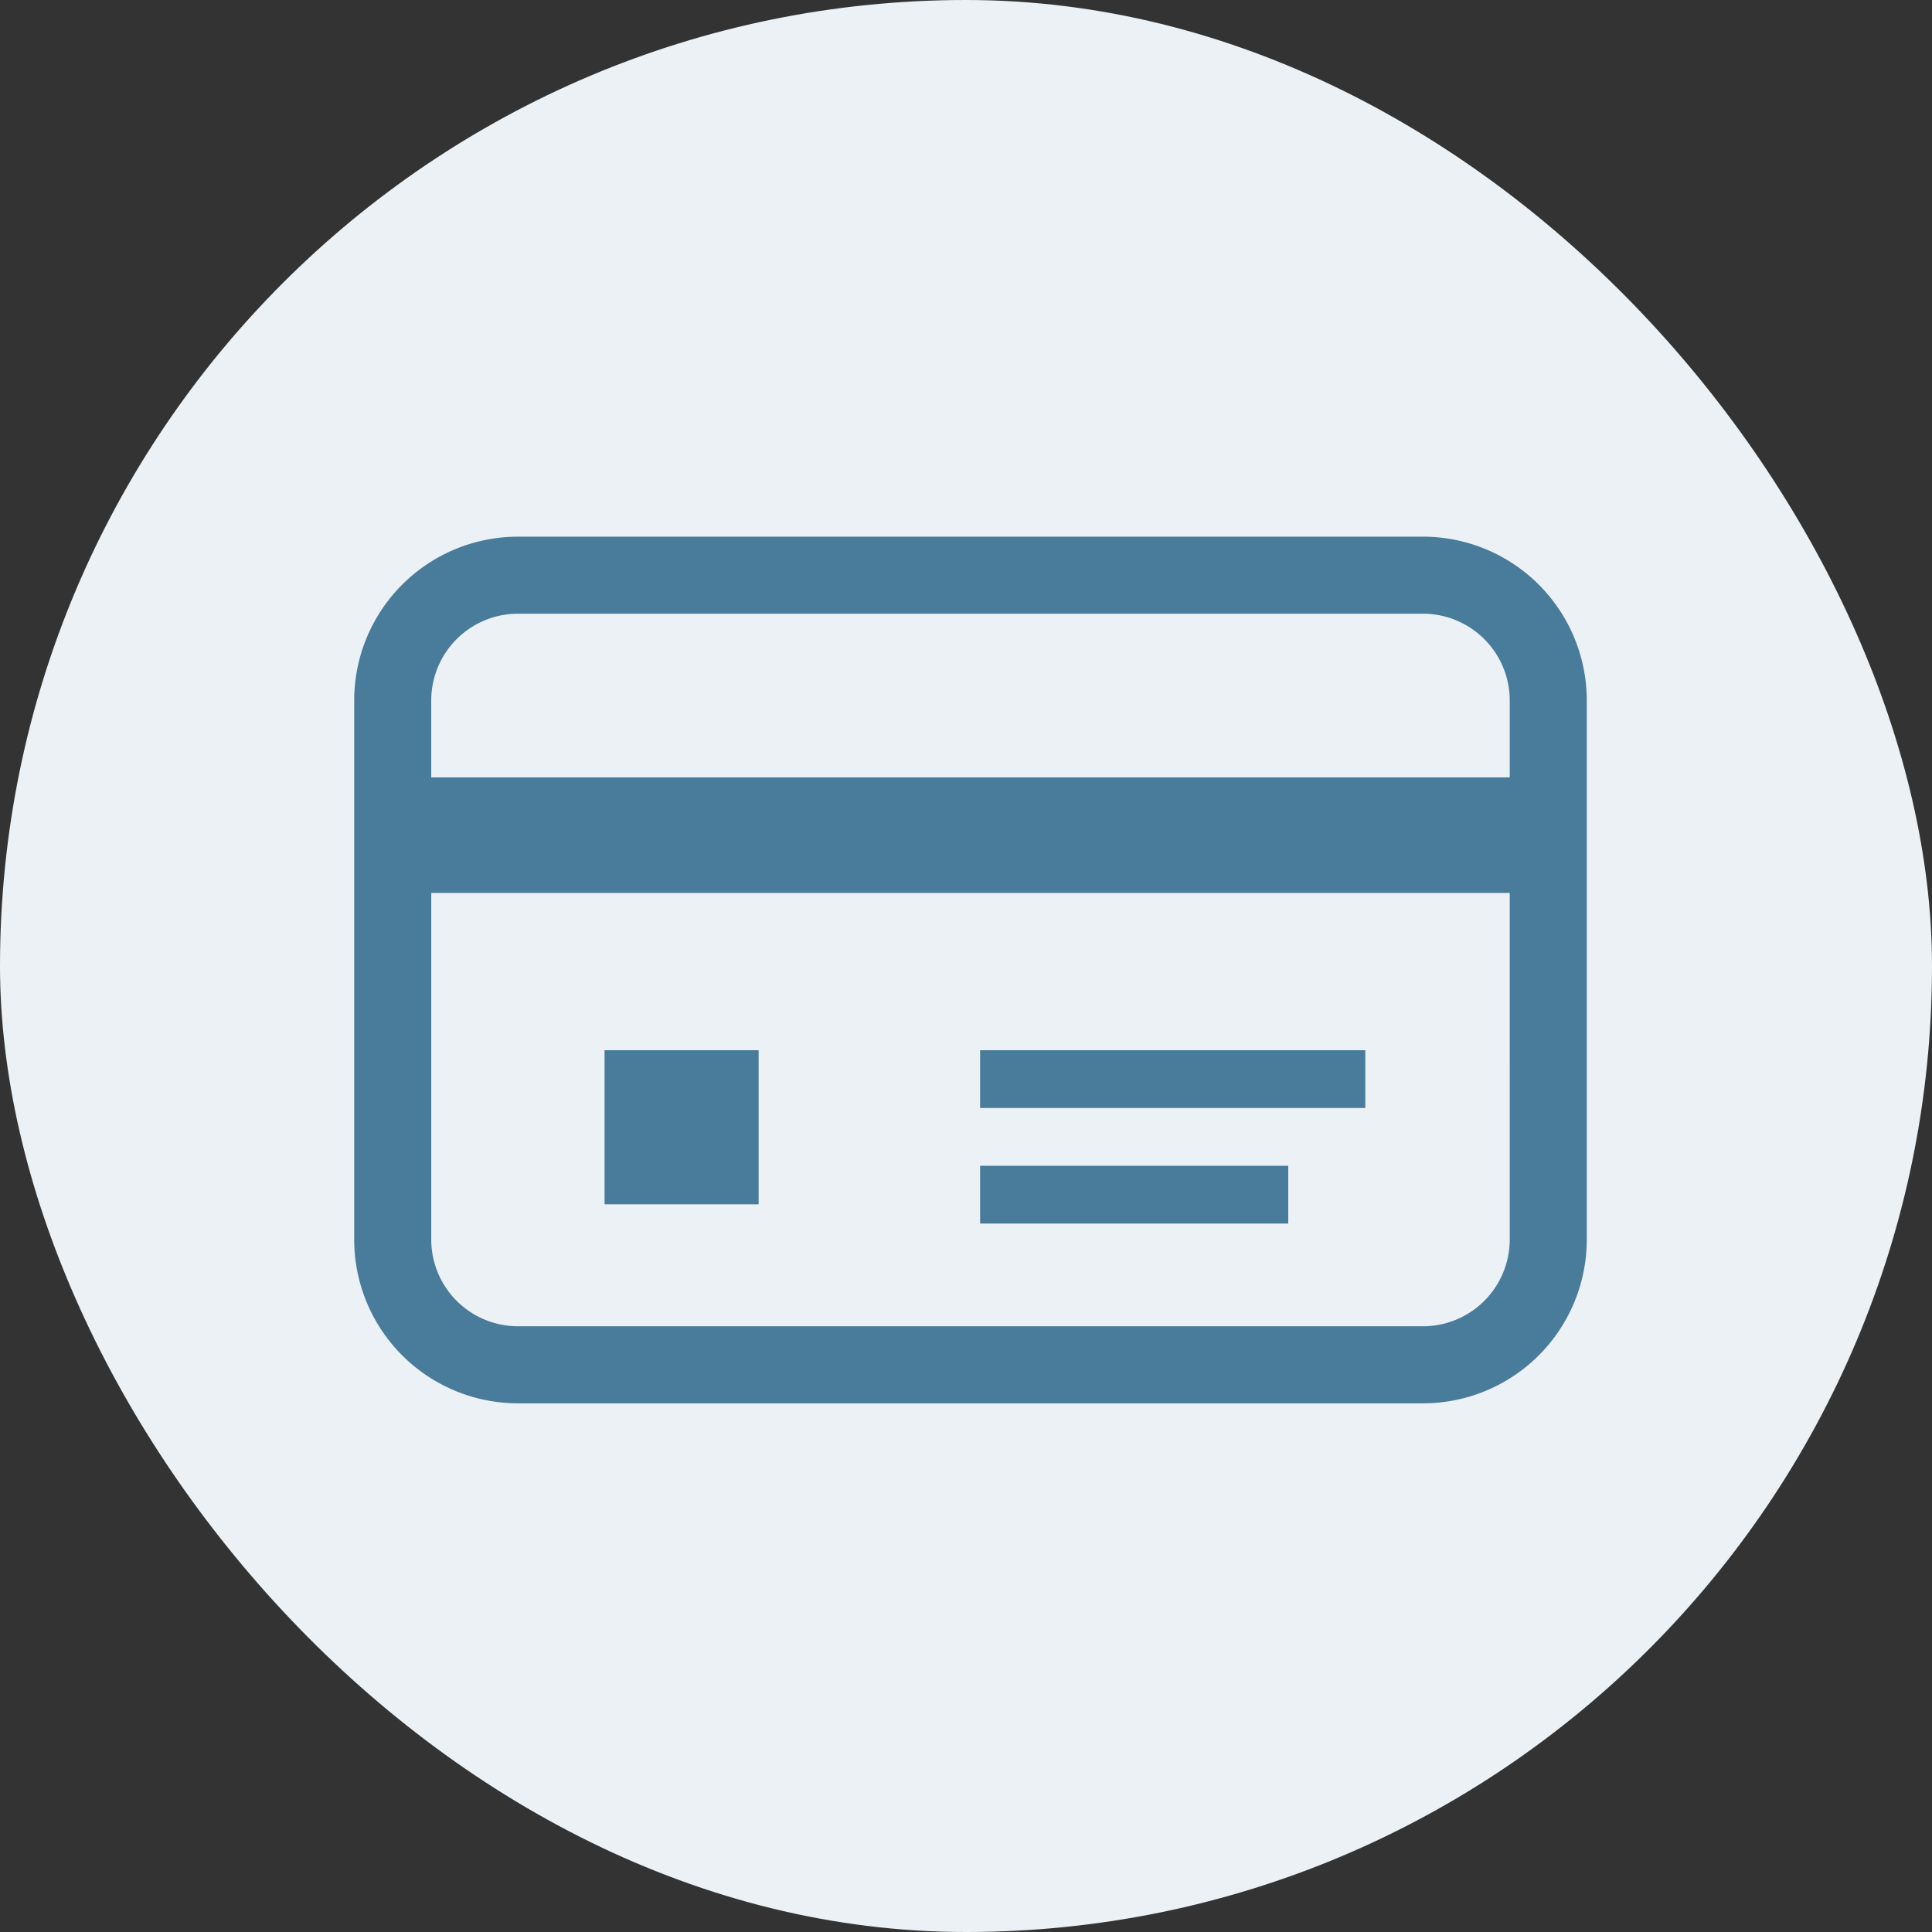
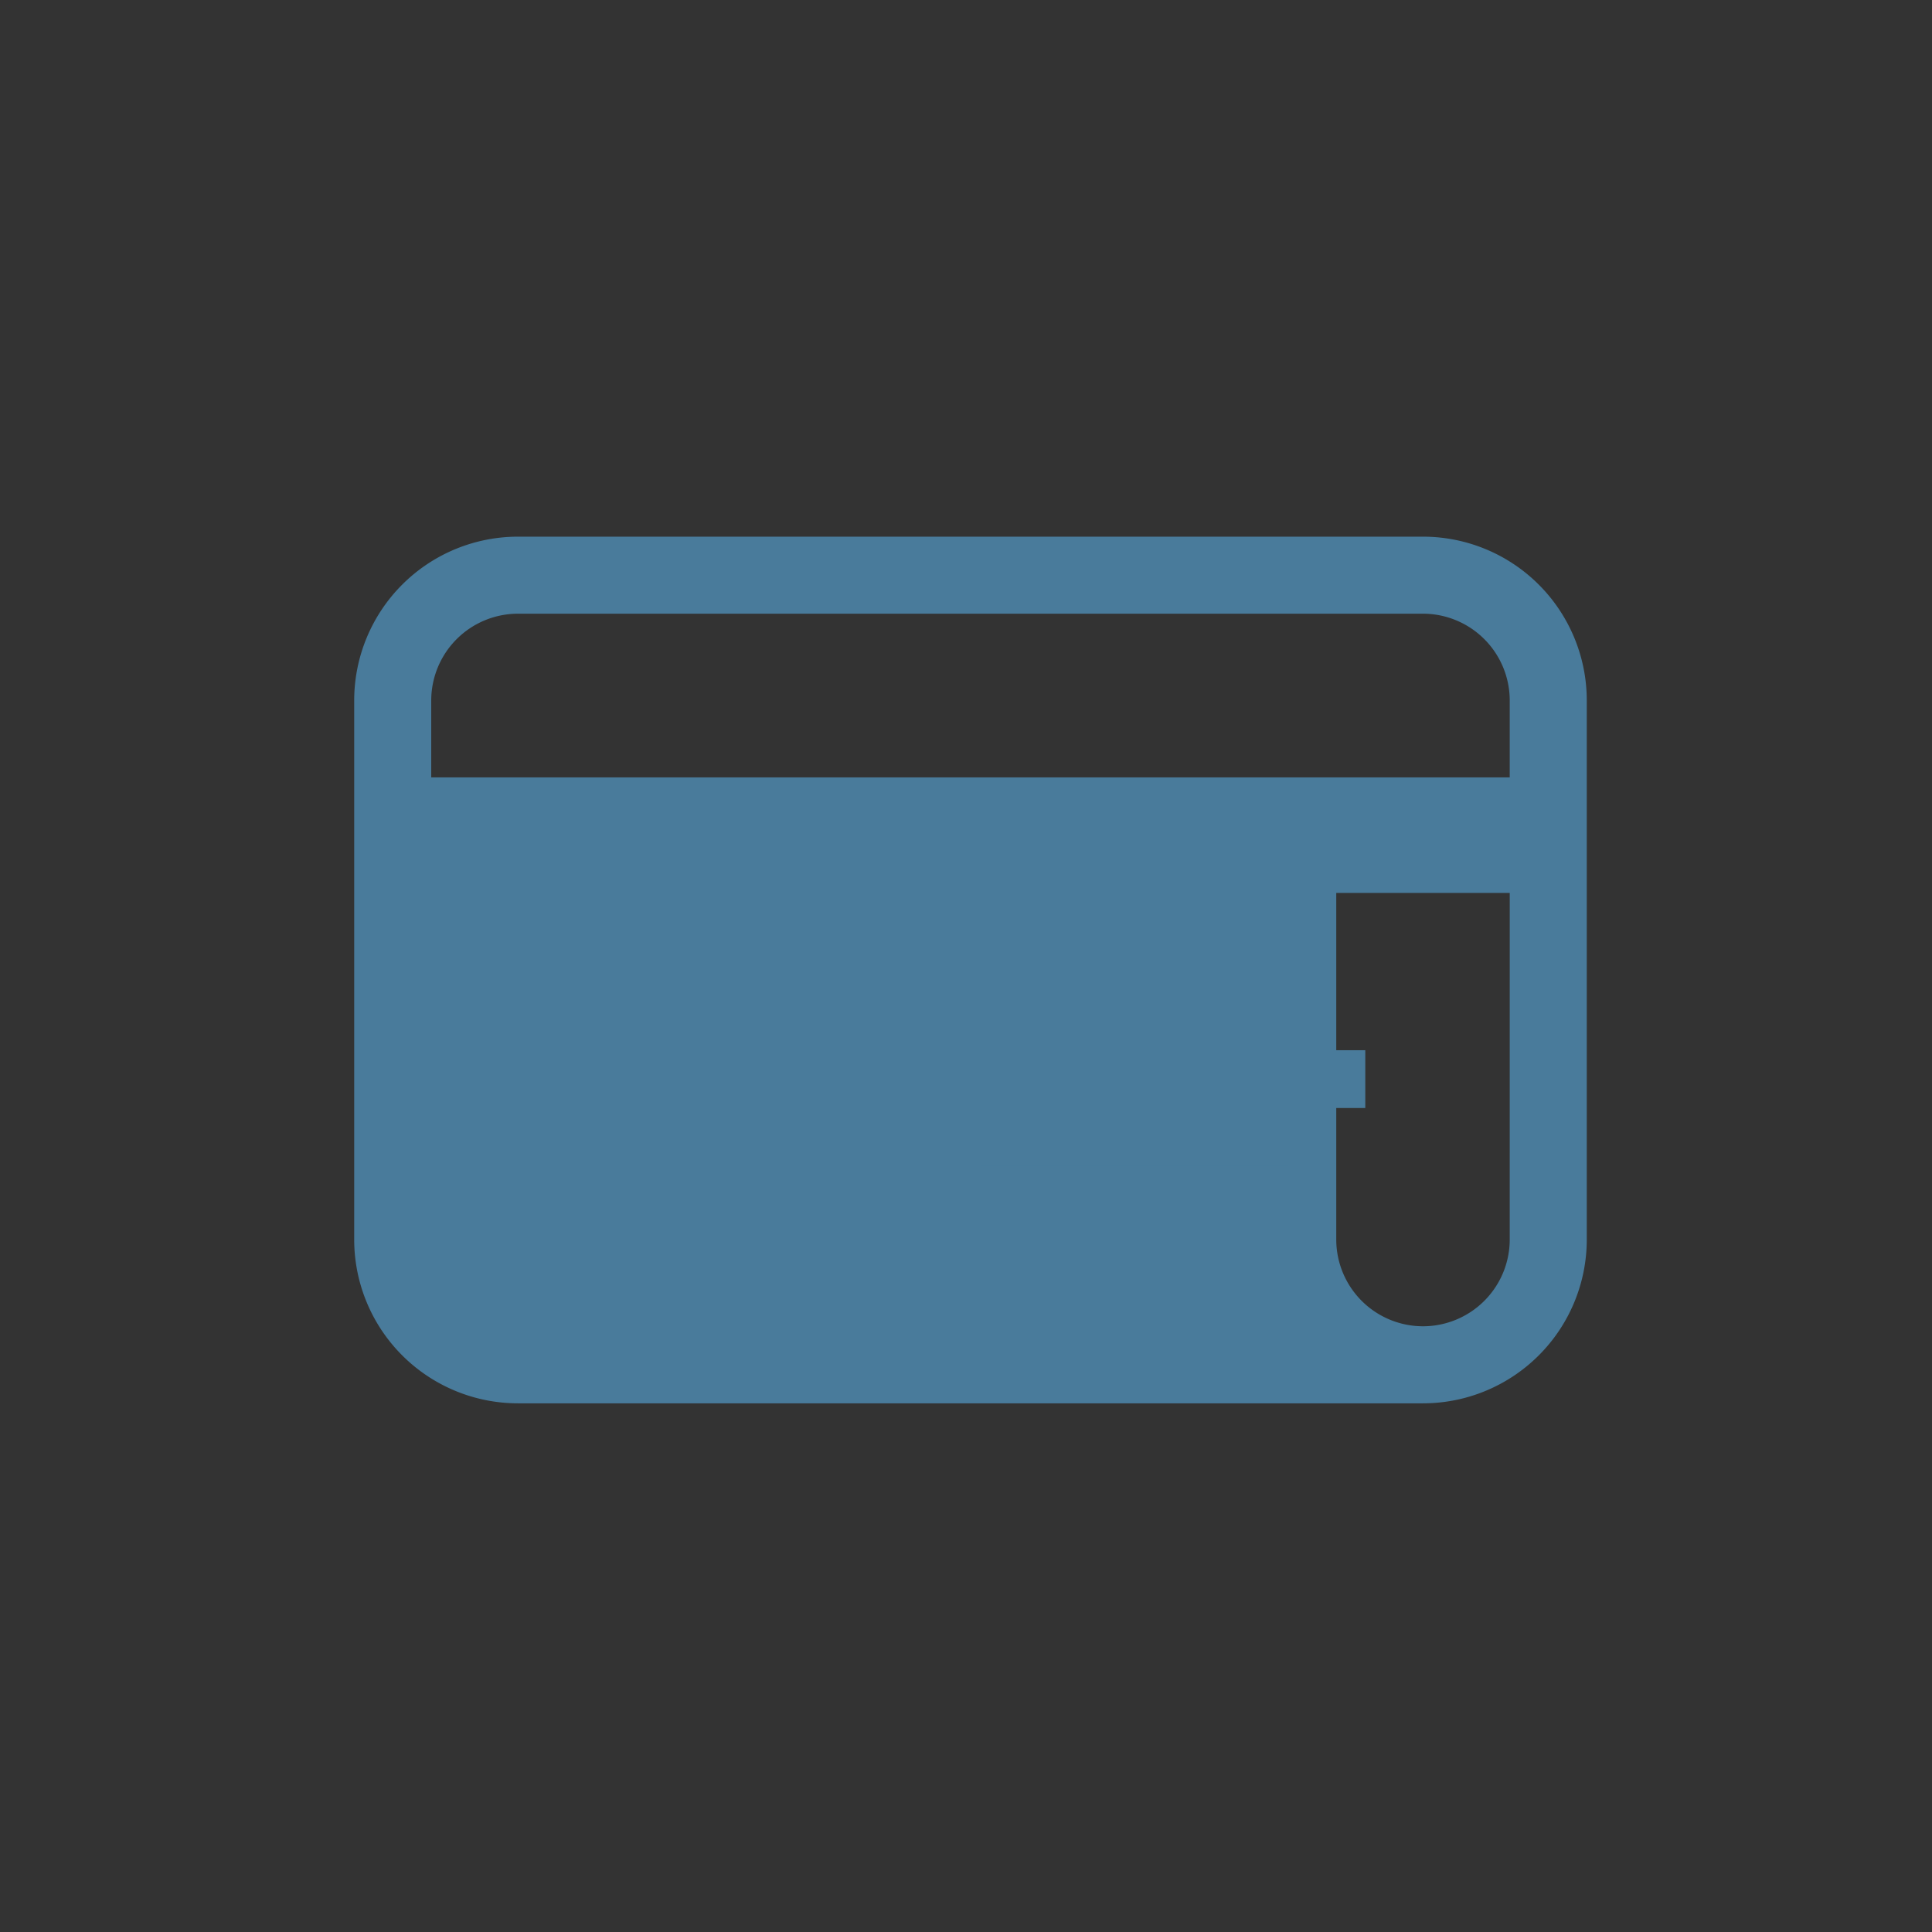
<svg xmlns="http://www.w3.org/2000/svg" width="180" height="180" viewBox="0 0 180 180">
  <rect x="0" y="0" width="180" height="180" fill="#333333" stroke="none" />
  <g id="グループ_149" data-name="グループ 149" transform="translate(-1158 -2616)">
-     <rect id="長方形_45" data-name="長方形 45" width="180" height="180" rx="90" transform="translate(1158 2616)" fill="#ecf1f5" />
    <g id="クレジットカードのフリーアイコン" transform="translate(1191 2590)">
-       <path id="パス_214" data-name="パス 214" d="M99.577,76H15.259A15.262,15.262,0,0,0,0,91.259v50.227a15.262,15.262,0,0,0,15.259,15.259H99.577a15.262,15.262,0,0,0,15.259-15.259V91.259A15.262,15.262,0,0,0,99.577,76Zm8.081,65.485a8.088,8.088,0,0,1-8.081,8.081H15.259a8.088,8.088,0,0,1-8.081-8.081V109.195H107.659Zm0-43.057H7.177v-7.17a8.088,8.088,0,0,1,8.081-8.081H99.577a8.088,8.088,0,0,1,8.081,8.081Z" fill="#497b9b" />
-       <rect id="長方形_46" data-name="長方形 46" width="14.354" height="14.354" transform="translate(23.326 123.847)" fill="#497b9b" />
+       <path id="パス_214" data-name="パス 214" d="M99.577,76H15.259A15.262,15.262,0,0,0,0,91.259v50.227a15.262,15.262,0,0,0,15.259,15.259H99.577a15.262,15.262,0,0,0,15.259-15.259V91.259A15.262,15.262,0,0,0,99.577,76Zm8.081,65.485a8.088,8.088,0,0,1-8.081,8.081a8.088,8.088,0,0,1-8.081-8.081V109.195H107.659Zm0-43.057H7.177v-7.17a8.088,8.088,0,0,1,8.081-8.081H99.577a8.088,8.088,0,0,1,8.081,8.081Z" fill="#497b9b" />
      <rect id="長方形_47" data-name="長方形 47" width="35.886" height="5.383" transform="translate(58.315 123.847)" fill="#497b9b" />
      <rect id="長方形_48" data-name="長方形 48" width="28.709" height="5.383" transform="translate(58.315 134.613)" fill="#497b9b" />
    </g>
  </g>
</svg>